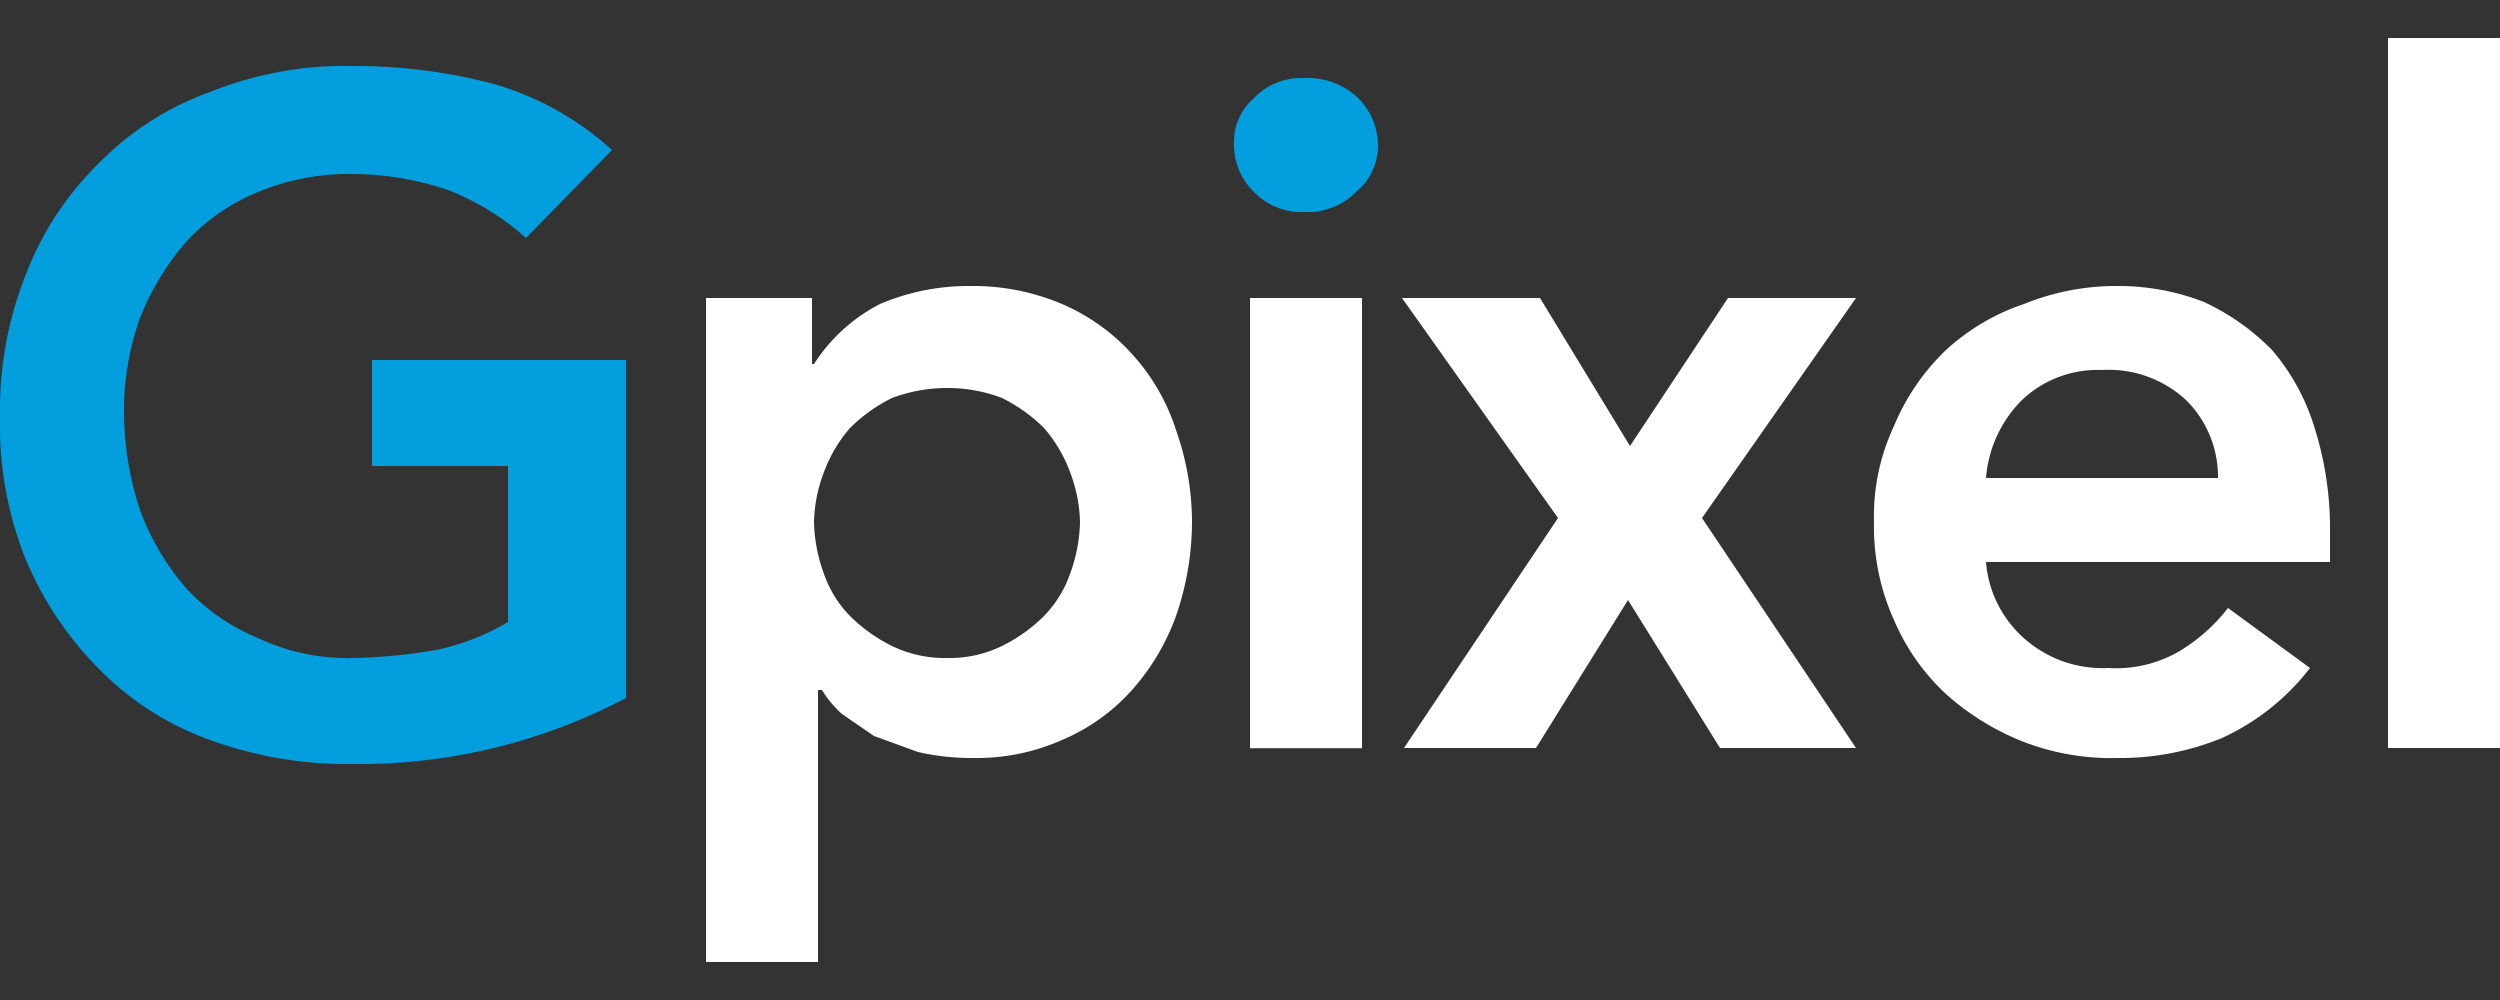
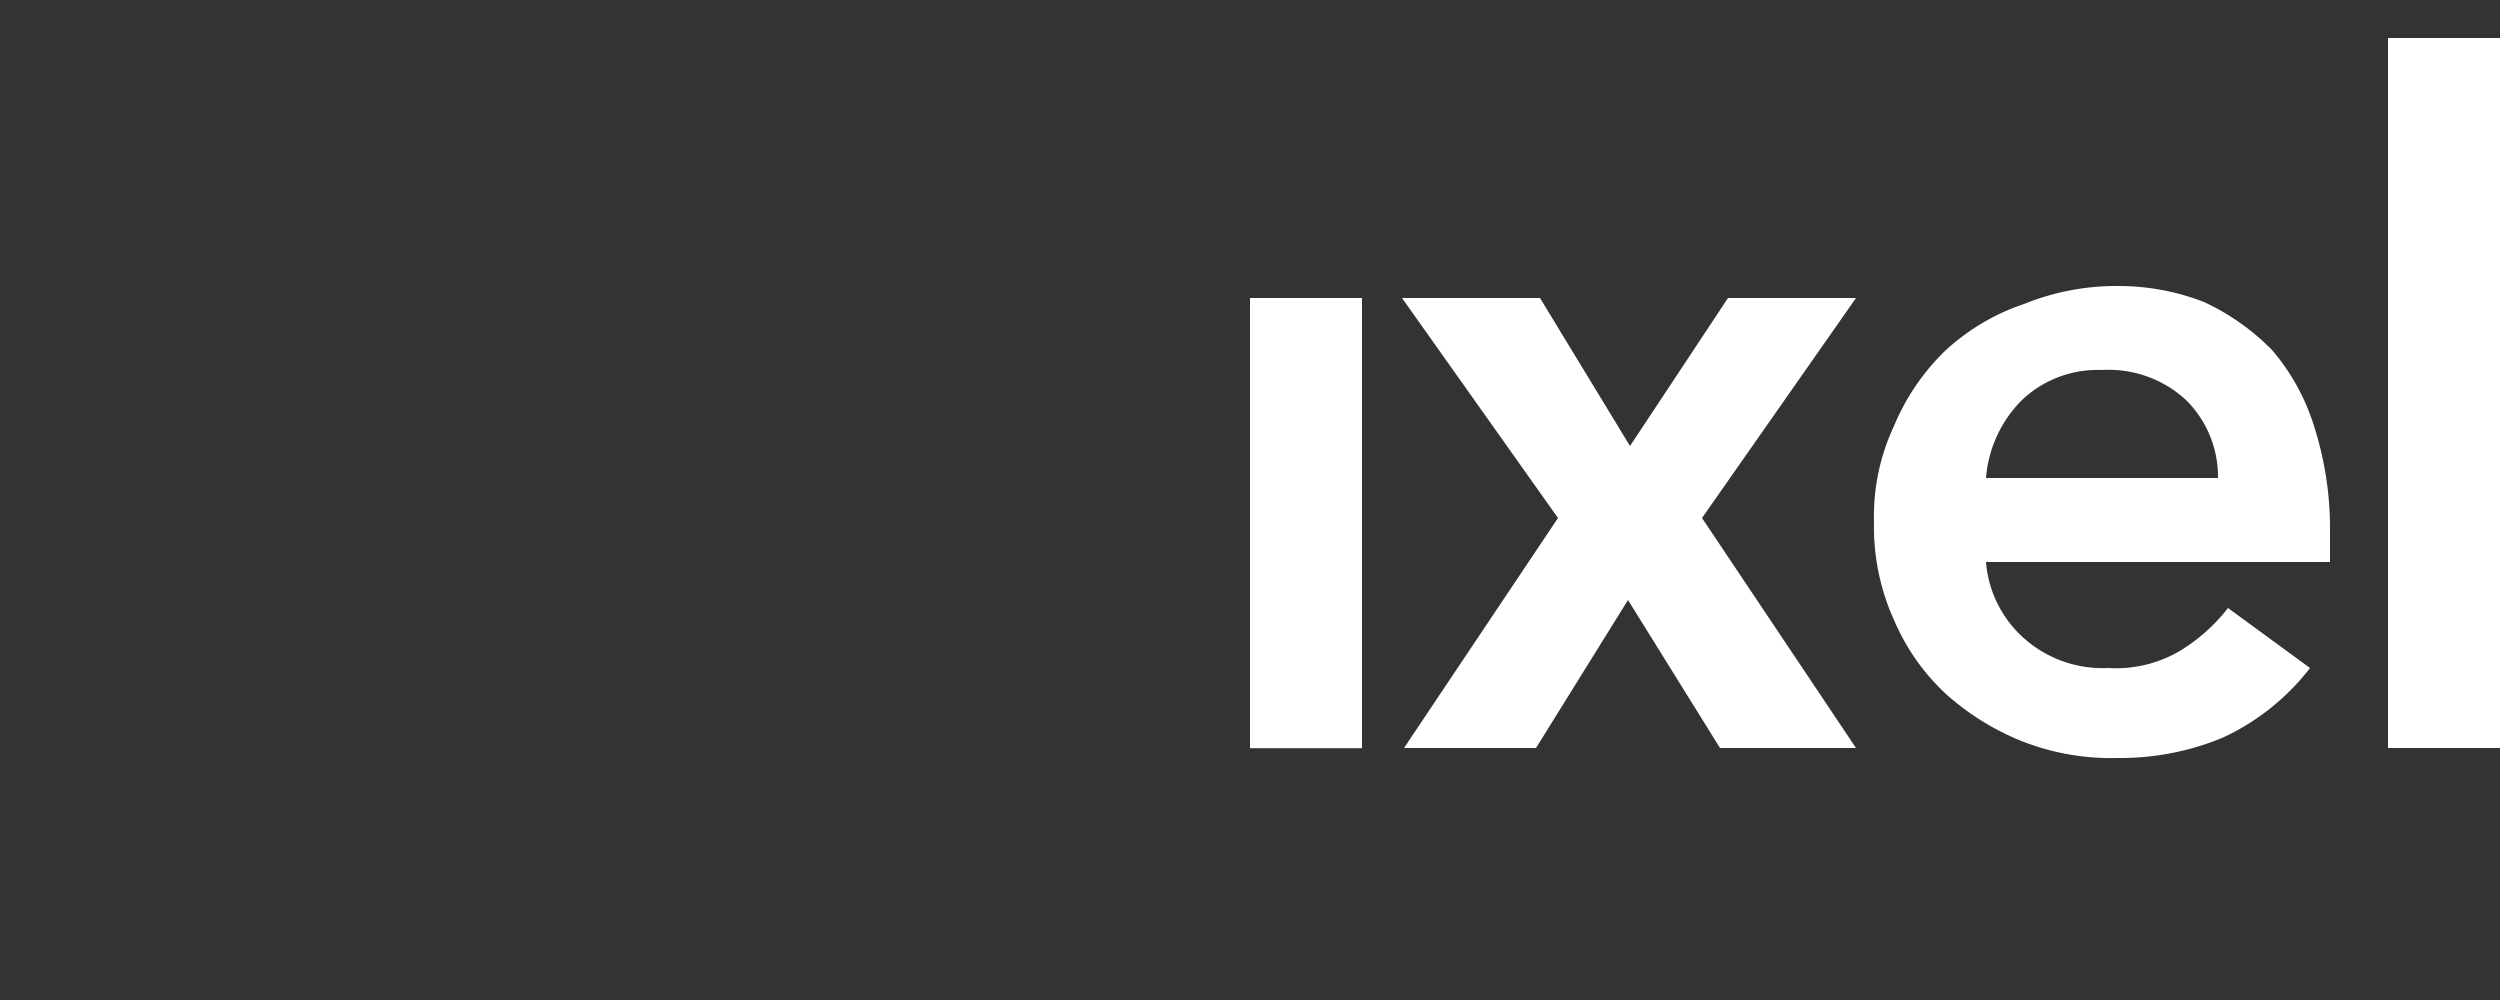
<svg xmlns="http://www.w3.org/2000/svg" id="图层_1" data-name="图层 1" viewBox="0 0 125 50">
  <rect x="0" y="0" width="125" height="50" fill="#333333" stroke="none" />
  <defs>
    <style>.cls-1{fill:#029edd;}.cls-2{fill:#fff;}</style>
  </defs>
  <title>白色LOGO</title>
-   <path class="cls-1" d="M31.3,34.9a28.6,28.6,0,0,1-13.7,3.3A20,20,0,0,1,10.5,37,14.8,14.8,0,0,1,5,33.5,17.2,17.2,0,0,1,1.3,28,18,18,0,0,1,0,20.9a18.5,18.5,0,0,1,1.3-7.2A15.7,15.7,0,0,1,5,8.1a14.8,14.8,0,0,1,5.5-3.5,18,18,0,0,1,7.1-1.3,27.1,27.1,0,0,1,7.1.9,15,15,0,0,1,5.9,3.3l-4.3,4.4a12.8,12.8,0,0,0-3.9-2.4,15.1,15.1,0,0,0-4.8-.8,11.9,11.9,0,0,0-4.7.9,10.1,10.1,0,0,0-3.6,2.5A13.3,13.3,0,0,0,7,15.9a13.9,13.9,0,0,0-.8,4.6,15.9,15.9,0,0,0,.8,5,12.6,12.6,0,0,0,2.3,3.9,10.1,10.1,0,0,0,3.6,2.5,10.4,10.4,0,0,0,4.7,1,27.2,27.2,0,0,0,4.2-.4,11.8,11.8,0,0,0,3.6-1.4V23.3H18.6V18H31.3Z" />
-   <path class="cls-2" d="M35.3,14.9h5.3v3.3h.1a8.6,8.6,0,0,1,3.3-3,11.3,11.3,0,0,1,4.5-.9,11.4,11.4,0,0,1,4.6.9,10.1,10.1,0,0,1,3.5,2.5,10.3,10.3,0,0,1,2.2,3.8,13.9,13.9,0,0,1,.8,4.6,14.5,14.5,0,0,1-.8,4.7,11.4,11.4,0,0,1-2.2,3.7A9.8,9.8,0,0,1,53.1,37a10.5,10.5,0,0,1-4.4.9,12,12,0,0,1-2.8-.3l-2.2-.8-1.6-1.1a5.3,5.3,0,0,1-1-1.2h-.2V48.1H35.3ZM54,26.1a7.4,7.4,0,0,0-.5-2.5,7.1,7.1,0,0,0-1.3-2.2,8,8,0,0,0-2.1-1.5,7.6,7.6,0,0,0-2.7-.5,7.8,7.8,0,0,0-2.8.5,8,8,0,0,0-2.1,1.5,7.1,7.1,0,0,0-1.3,2.2,7.4,7.4,0,0,0-.5,2.5,8,8,0,0,0,.5,2.6,5.7,5.7,0,0,0,1.3,2.1,8,8,0,0,0,2.1,1.5,6.1,6.1,0,0,0,2.8.6,6,6,0,0,0,2.7-.6,8,8,0,0,0,2.1-1.5,5.7,5.7,0,0,0,1.3-2.1A8,8,0,0,0,54,26.1Z" />
-   <path class="cls-1" d="M61.7,7.2a2.9,2.9,0,0,1,1-2.3,3.3,3.3,0,0,1,2.5-1,3.7,3.7,0,0,1,2.6.9,3.4,3.4,0,0,1,1.1,2.4,3,3,0,0,1-1.1,2.4,3.4,3.4,0,0,1-2.6,1,3.3,3.3,0,0,1-2.5-1A3.3,3.3,0,0,1,61.7,7.2Z" />
  <rect class="cls-2" x="62.5" y="14.9" width="5.6" height="22.51" />
  <path class="cls-2" d="M77.9,25.9l-7.8-11H77l4.5,7.4,4.9-7.4h6.4l-7.7,11,7.7,11.5H86L81.4,30l-4.6,7.4H70.2Z" />
  <path class="cls-2" d="M99.3,28.1a5.7,5.7,0,0,0,2,3.9,5.9,5.9,0,0,0,4.1,1.4,6.3,6.3,0,0,0,3.5-.8,8.8,8.8,0,0,0,2.5-2.2l4.1,3a11.7,11.7,0,0,1-4.4,3.5,13.4,13.4,0,0,1-5.2,1,12.2,12.2,0,0,1-4.7-.8,12.8,12.8,0,0,1-3.9-2.4A10.8,10.8,0,0,1,94.7,31a11.3,11.3,0,0,1-1-4.9,10.6,10.6,0,0,1,1-4.8,11.2,11.2,0,0,1,2.6-3.8,10.9,10.9,0,0,1,3.9-2.3,12.3,12.3,0,0,1,4.7-.9,11.8,11.8,0,0,1,4.3.8,11.6,11.6,0,0,1,3.4,2.4,10.7,10.7,0,0,1,2.1,3.8,16.7,16.7,0,0,1,.8,5.2v1.6Zm11.6-4.2a5.4,5.4,0,0,0-1.6-3.9,5.7,5.7,0,0,0-4.2-1.5,5.5,5.5,0,0,0-4,1.5,6.2,6.2,0,0,0-1.8,3.9Z" />
  <path class="cls-2" d="M119.4,1.9H125V37.4h-5.6Z" />
</svg>